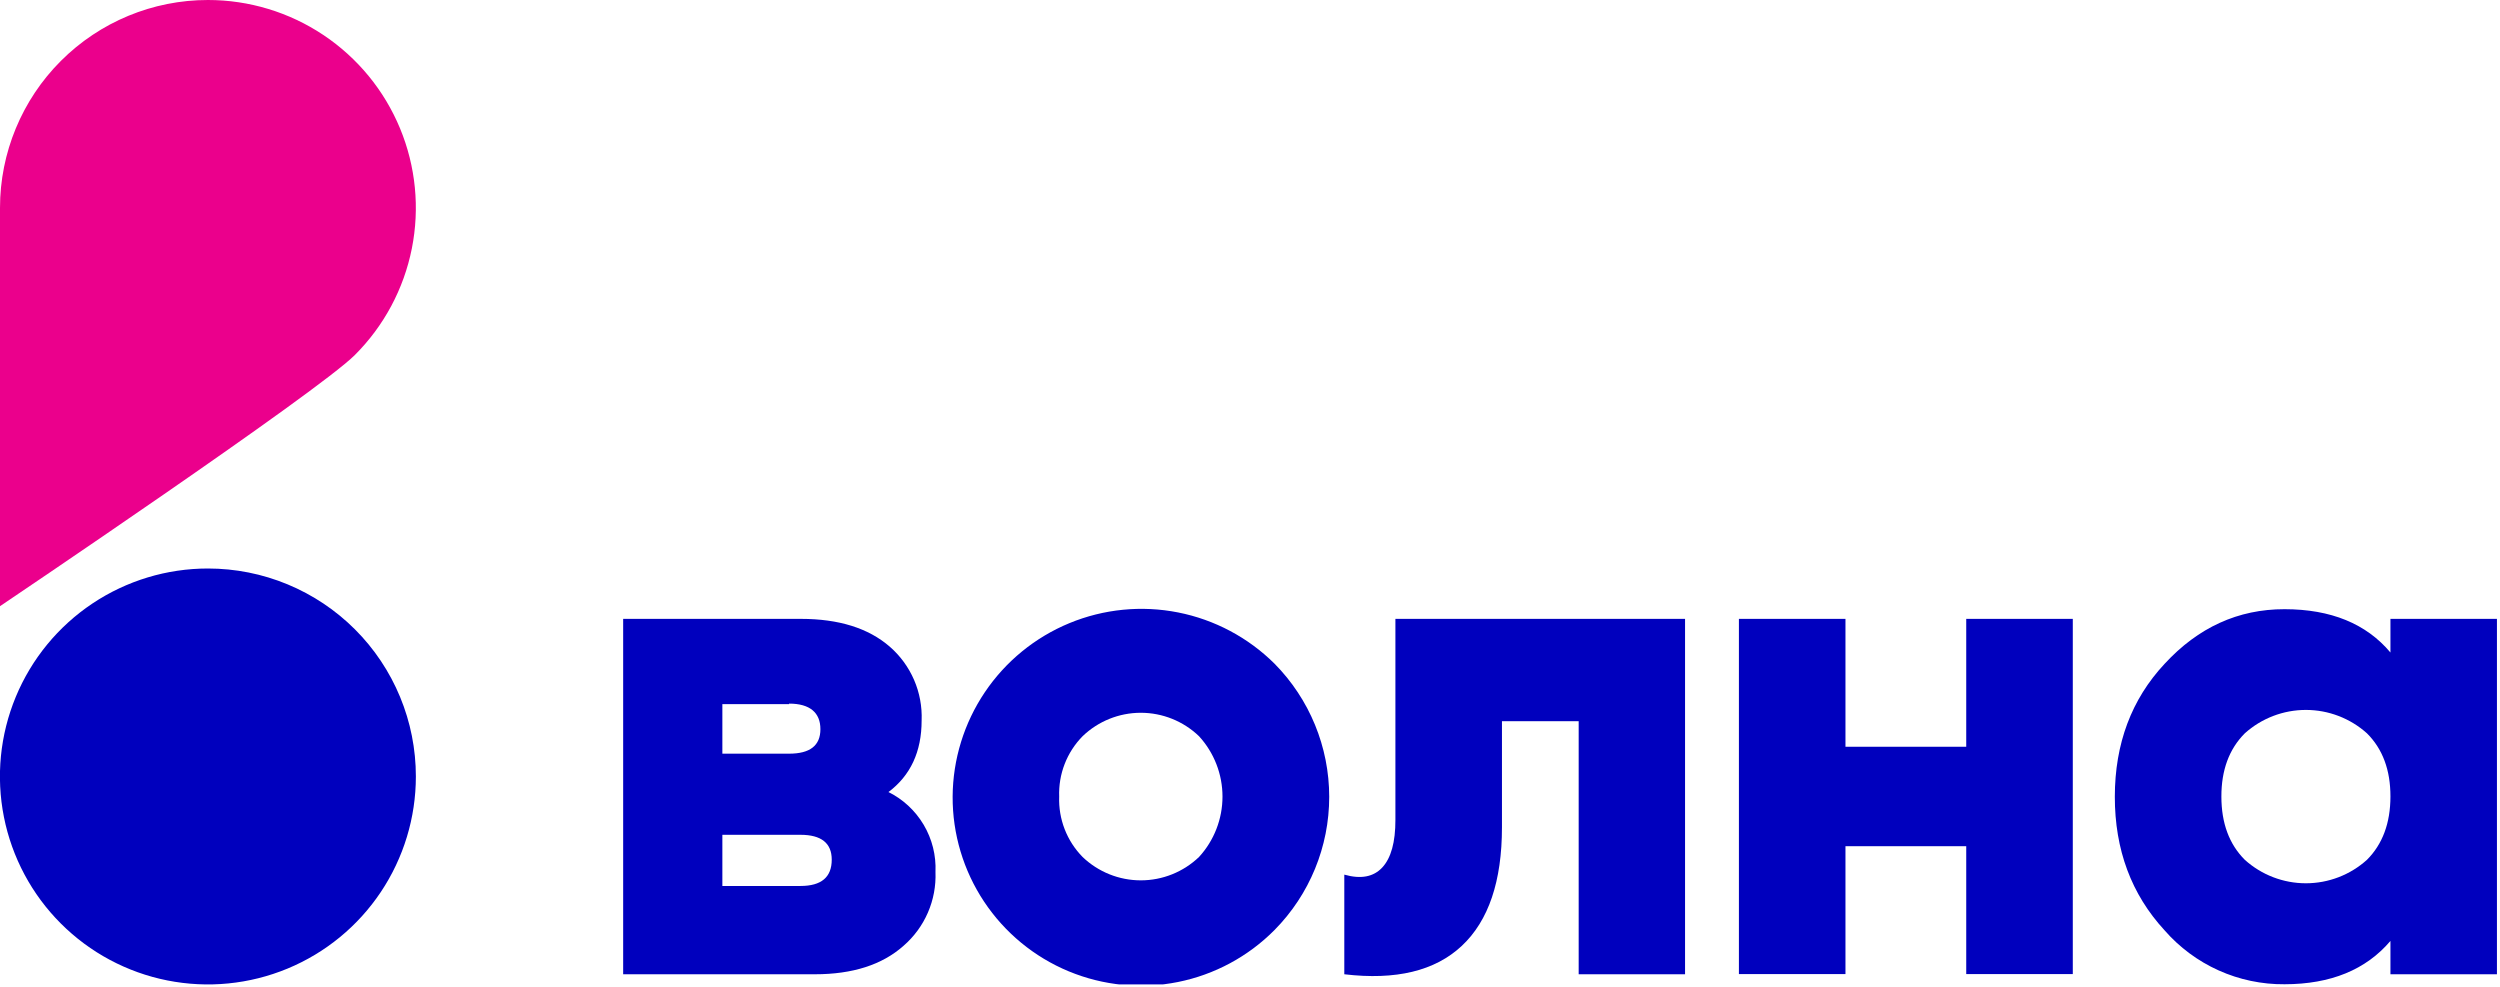
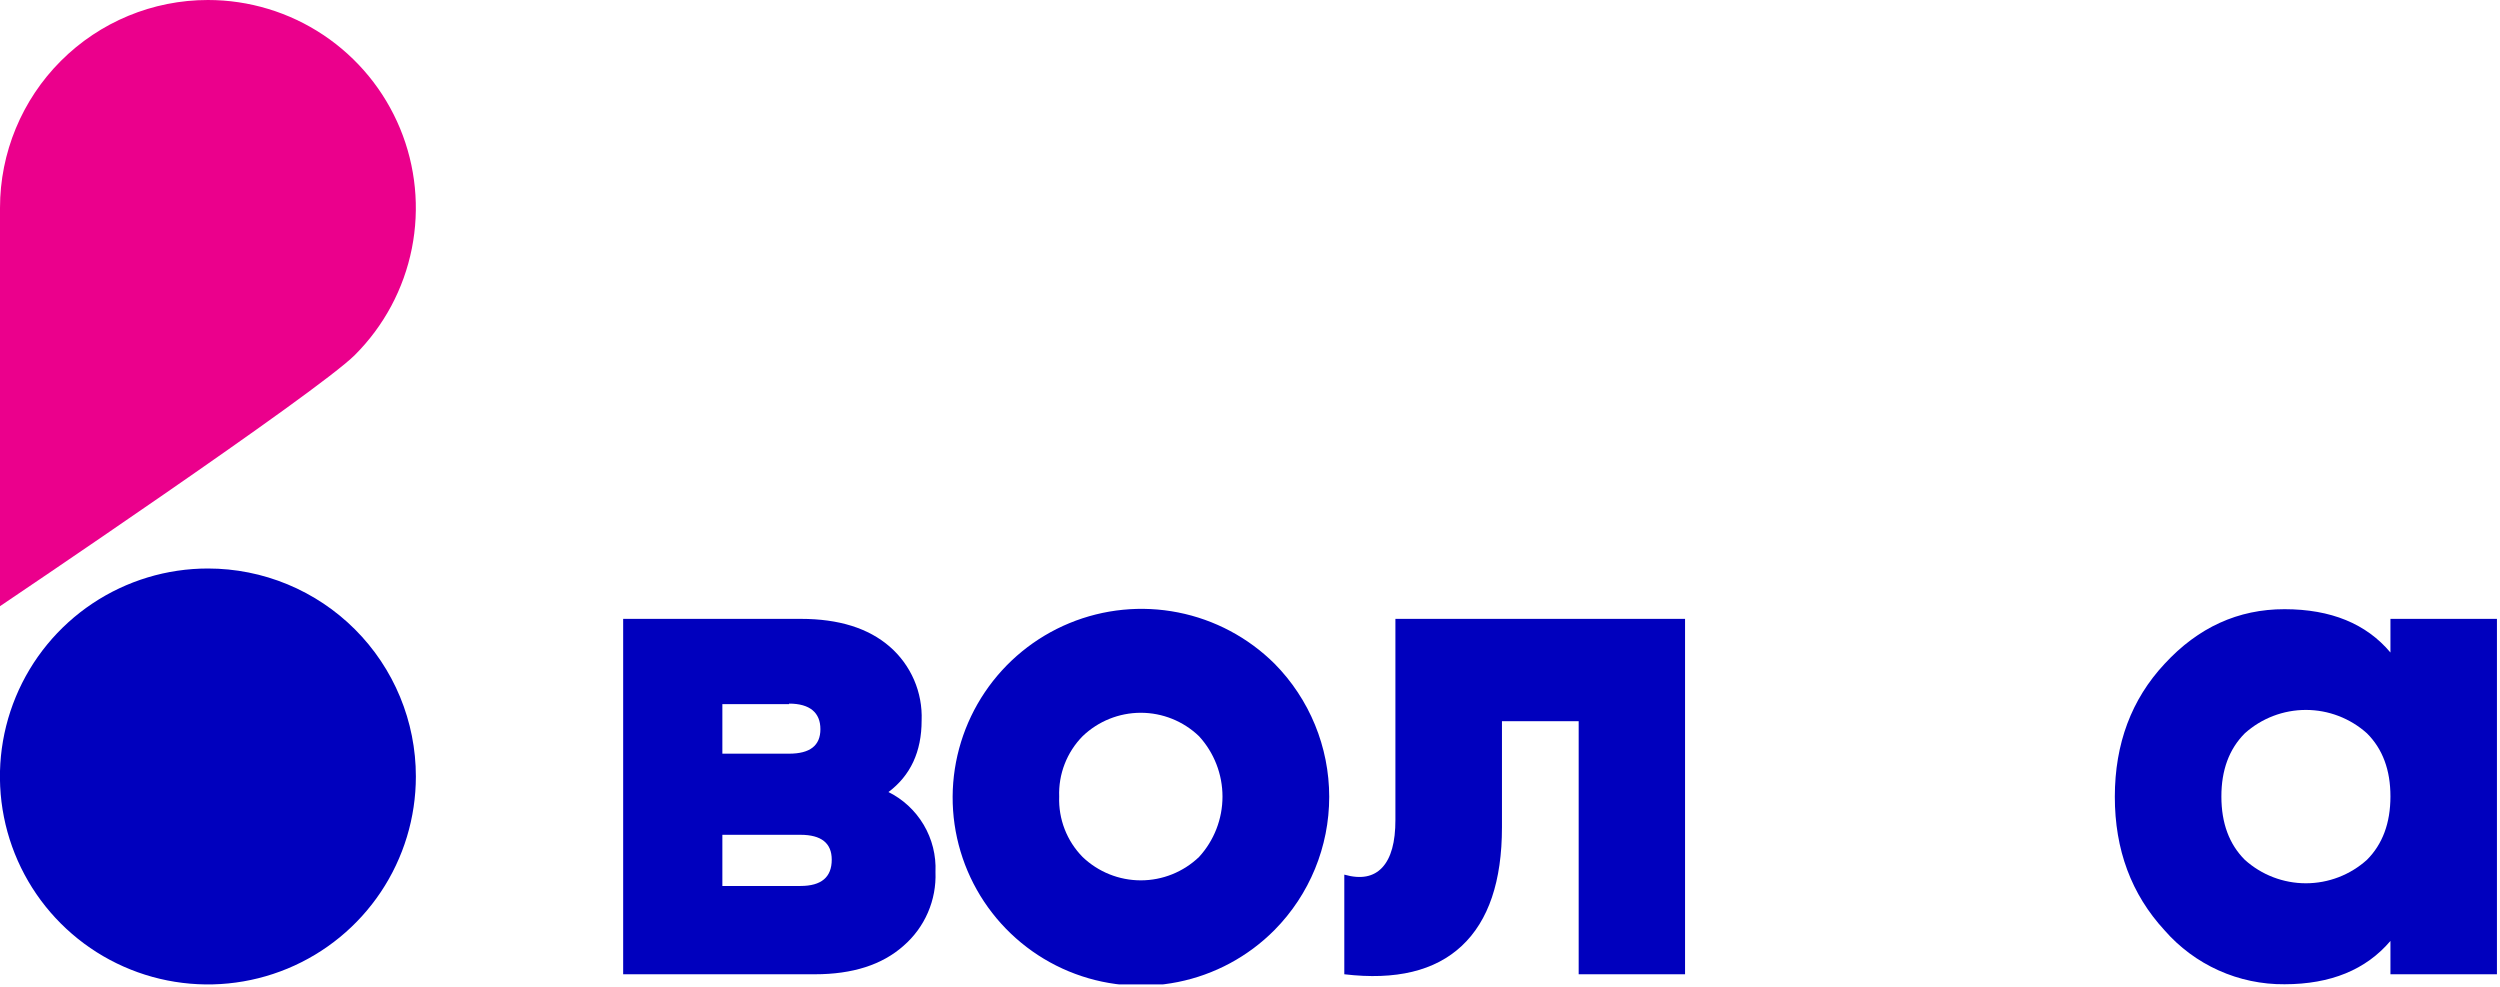
<svg xmlns="http://www.w3.org/2000/svg" width="408" height="161" viewBox="0 0 408 161" fill="none">
  <g clip-path="url(#clip0_1_2)">
    <path d="M117.89 144.59H130.64C134.04 144.59 135.74 143.16 135.74 140.3C135.74 137.6 134.04 136.24 130.64 136.24H117.89V144.59ZM128.78 114.91H117.89V123H128.78C132.18 123 133.89 121.69 133.89 119C133.89 116.31 132.18 114.83 128.78 114.83M144.9 129.21C147.33 130.399 149.36 132.273 150.741 134.6C152.121 136.927 152.792 139.607 152.67 142.31C152.76 144.582 152.338 146.844 151.434 148.93C150.531 151.016 149.169 152.872 147.45 154.36C143.97 157.453 139.153 159 133 159H101.7V101H130.7C136.88 101 141.71 102.507 145.19 105.52C146.909 107.01 148.27 108.868 149.174 110.955C150.077 113.043 150.5 115.307 150.41 117.58C150.41 122.68 148.593 126.583 144.96 129.29" fill="#0000BE" />
    <path d="M172.86 130C172.792 131.817 173.095 133.629 173.752 135.324C174.409 137.02 175.405 138.563 176.68 139.86C179.237 142.307 182.64 143.673 186.18 143.673C189.72 143.673 193.123 142.307 195.68 139.86C198.144 137.17 199.511 133.654 199.511 130.005C199.511 126.356 198.144 122.84 195.68 120.15C193.126 117.696 189.722 116.325 186.18 116.325C182.638 116.325 179.234 117.696 176.68 120.15C175.406 121.445 174.41 122.987 173.753 124.681C173.096 126.374 172.792 128.185 172.86 130M208 151.78C203.705 156.11 198.218 159.064 192.239 160.265C186.259 161.466 180.058 160.859 174.424 158.524C168.79 156.188 163.979 152.228 160.603 147.148C157.228 142.068 155.441 136.099 155.47 130C155.506 123.93 157.334 118.006 160.725 112.971C164.115 107.936 168.916 104.015 174.527 101.698C180.137 99.382 186.307 98.773 192.262 99.949C198.217 101.126 203.692 104.034 208 108.31C213.72 114.098 216.928 121.907 216.928 130.045C216.928 138.183 213.72 145.992 208 151.78Z" fill="#0000BE" />
    <path d="M227.73 101H275V159H257.64V117.7H245.12V135C245.12 143.813 242.937 150.267 238.57 154.36C234.203 158.453 227.81 160 219.39 159V142.74C222.09 143.507 224.157 143.117 225.59 141.57C227.023 140.023 227.737 137.437 227.73 133.81V101Z" fill="#0000BE" />
-     <path d="M320.89 101V121.87H301.18V101H283.79V158.97H301.18V138.1H320.89V158.97H338.28V101H320.89Z" fill="#0000BE" />
    <path d="M362.53 130C362.53 134.333 363.803 137.773 366.35 140.32C369.085 142.786 372.637 144.151 376.32 144.151C380.003 144.151 383.555 142.786 386.29 140.32C388.837 137.767 390.113 134.327 390.12 130C390.127 125.673 388.85 122.233 386.29 119.68C383.552 117.22 380.001 115.86 376.32 115.86C372.639 115.86 369.088 117.22 366.35 119.68C363.797 122.24 362.523 125.68 362.53 130ZM390.12 106.47V101H407.5V159H390.12V153.56C386.12 158.267 380.36 160.623 372.84 160.63C369.132 160.662 365.462 159.891 362.08 158.371C358.698 156.85 355.686 154.615 353.25 151.82C347.837 145.94 345.133 138.673 345.14 130.02C345.147 121.367 347.85 114.143 353.25 108.35C358.743 102.39 365.273 99.413 372.84 99.42C380.407 99.427 386.167 101.783 390.12 106.49" fill="#0000BE" />
    <path d="M33.93 4.85223e-07C24.931 4.85223e-07 16.301 3.575 9.938 9.938C3.575 16.301 0 24.931 0 33.93L0 98.93C0 98.93 51.78 64.08 57.92 57.93C62.668 53.185 65.902 47.139 67.212 40.556C68.523 33.973 67.852 27.149 65.284 20.948C62.716 14.747 58.366 9.446 52.785 5.717C47.204 1.989 40.642 -0.001 33.93 4.85223e-07" fill="#EB008C" />
    <path d="M67.87 126.72C67.87 133.433 65.879 139.995 62.149 145.577C58.42 151.159 53.118 155.509 46.916 158.077C40.714 160.646 33.889 161.318 27.305 160.007C20.721 158.697 14.674 155.463 9.927 150.716C5.181 145.968 1.949 139.92 0.641 133.335C-0.668 126.751 0.006 119.926 2.576 113.725C5.147 107.523 9.499 102.223 15.081 98.495C20.664 94.767 27.227 92.778 33.94 92.78C38.397 92.78 42.809 93.658 46.927 95.364C51.044 97.07 54.785 99.57 57.936 102.721C61.087 105.873 63.586 109.615 65.29 113.732C66.995 117.85 67.871 122.263 67.87 126.72" fill="#0000BE" />
  </g>
  <defs>
    <clipPath id="clip0_1_2">
      <rect width="407.5" height="160.65" fill="white" />
    </clipPath>
  </defs>
</svg>